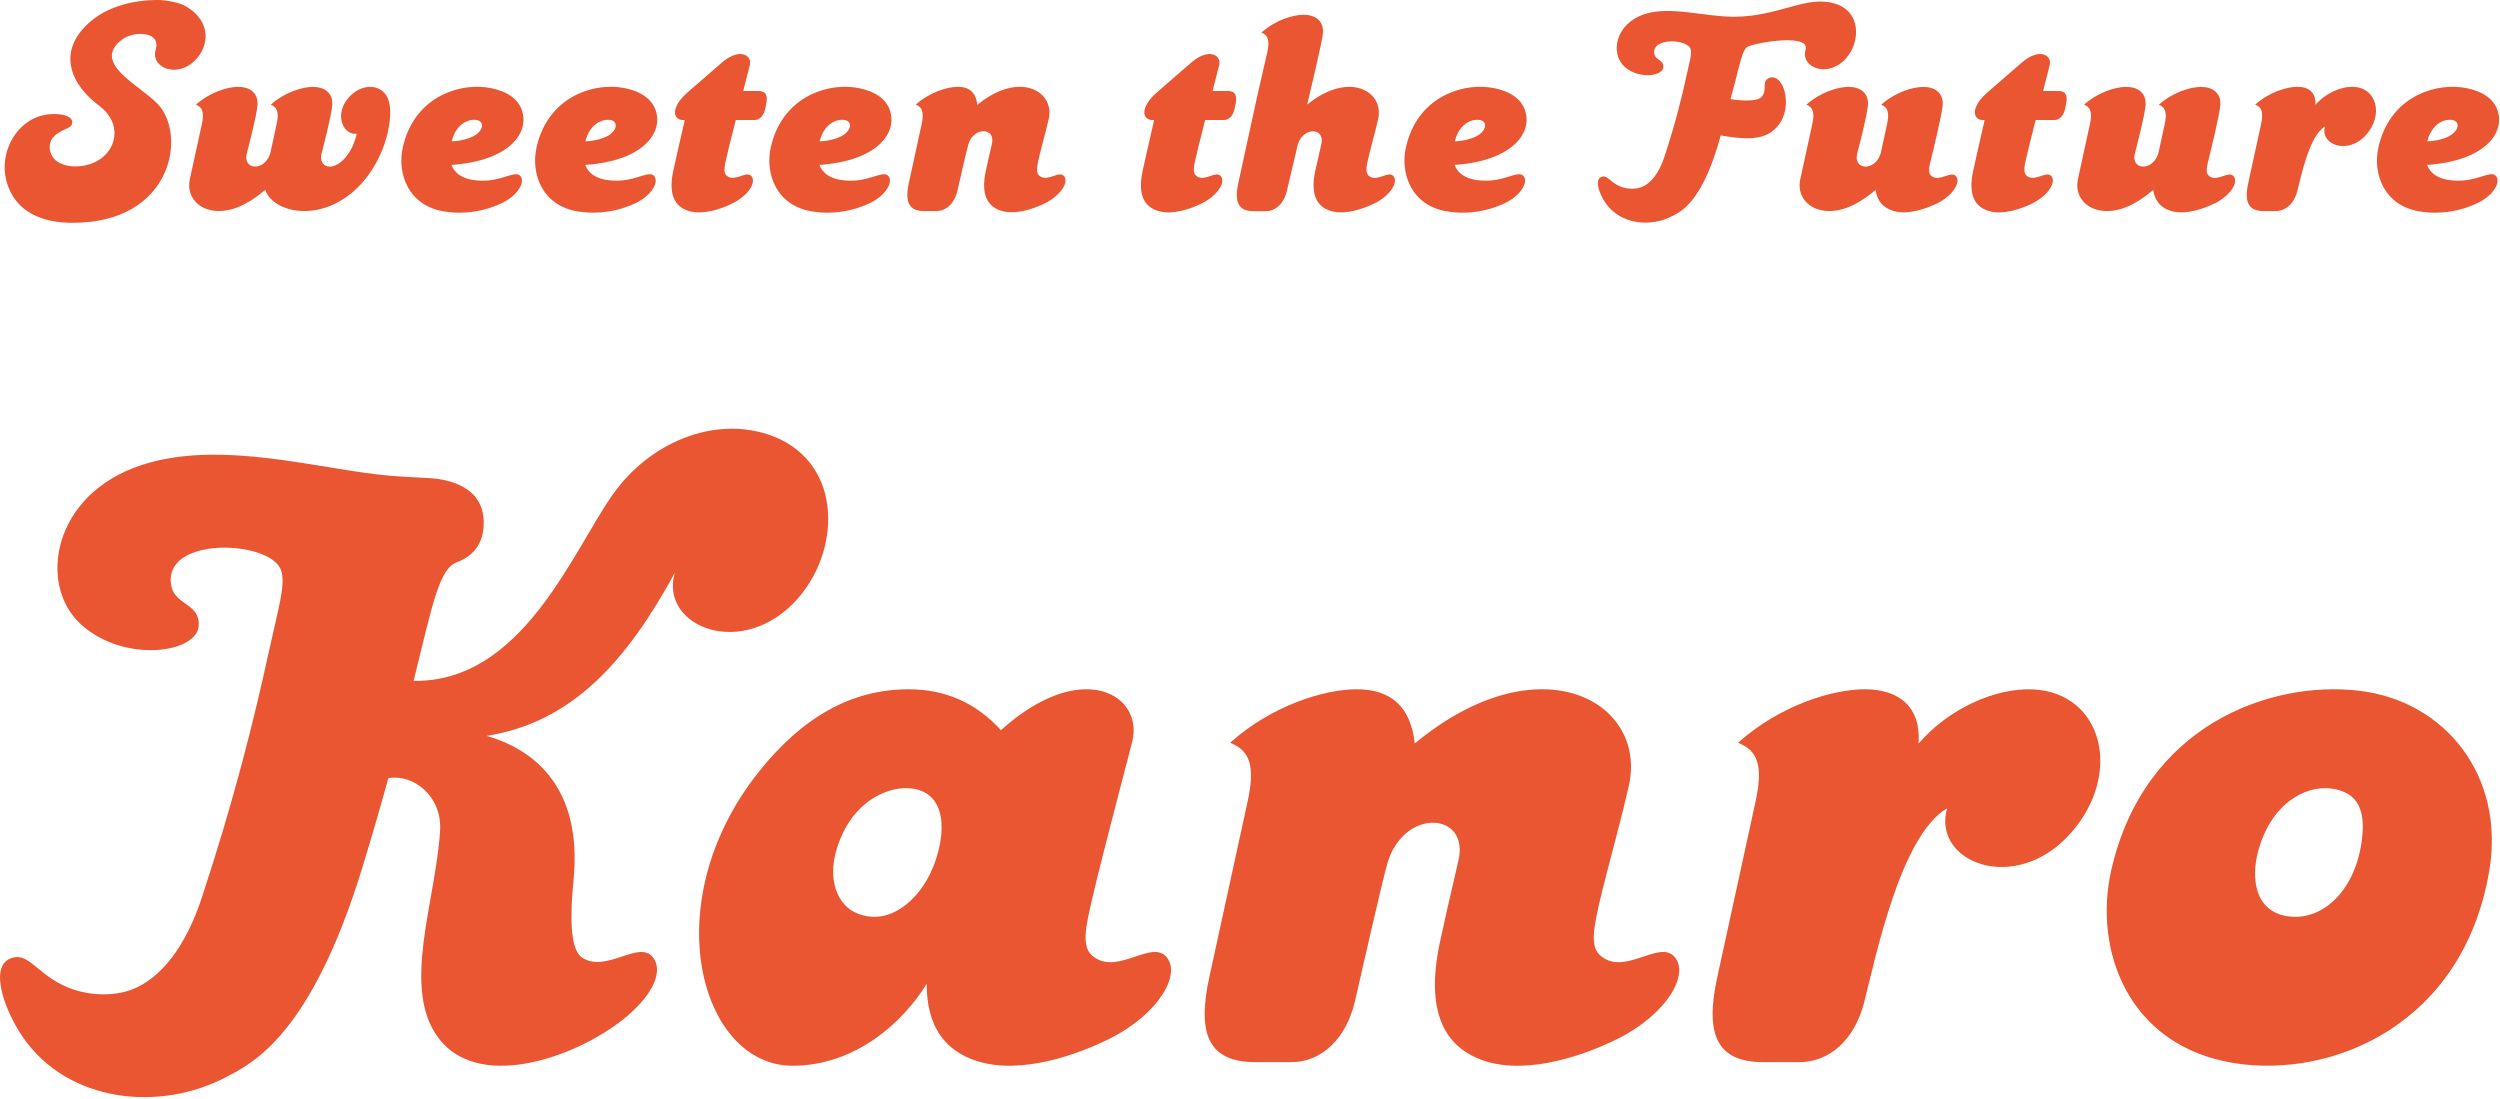
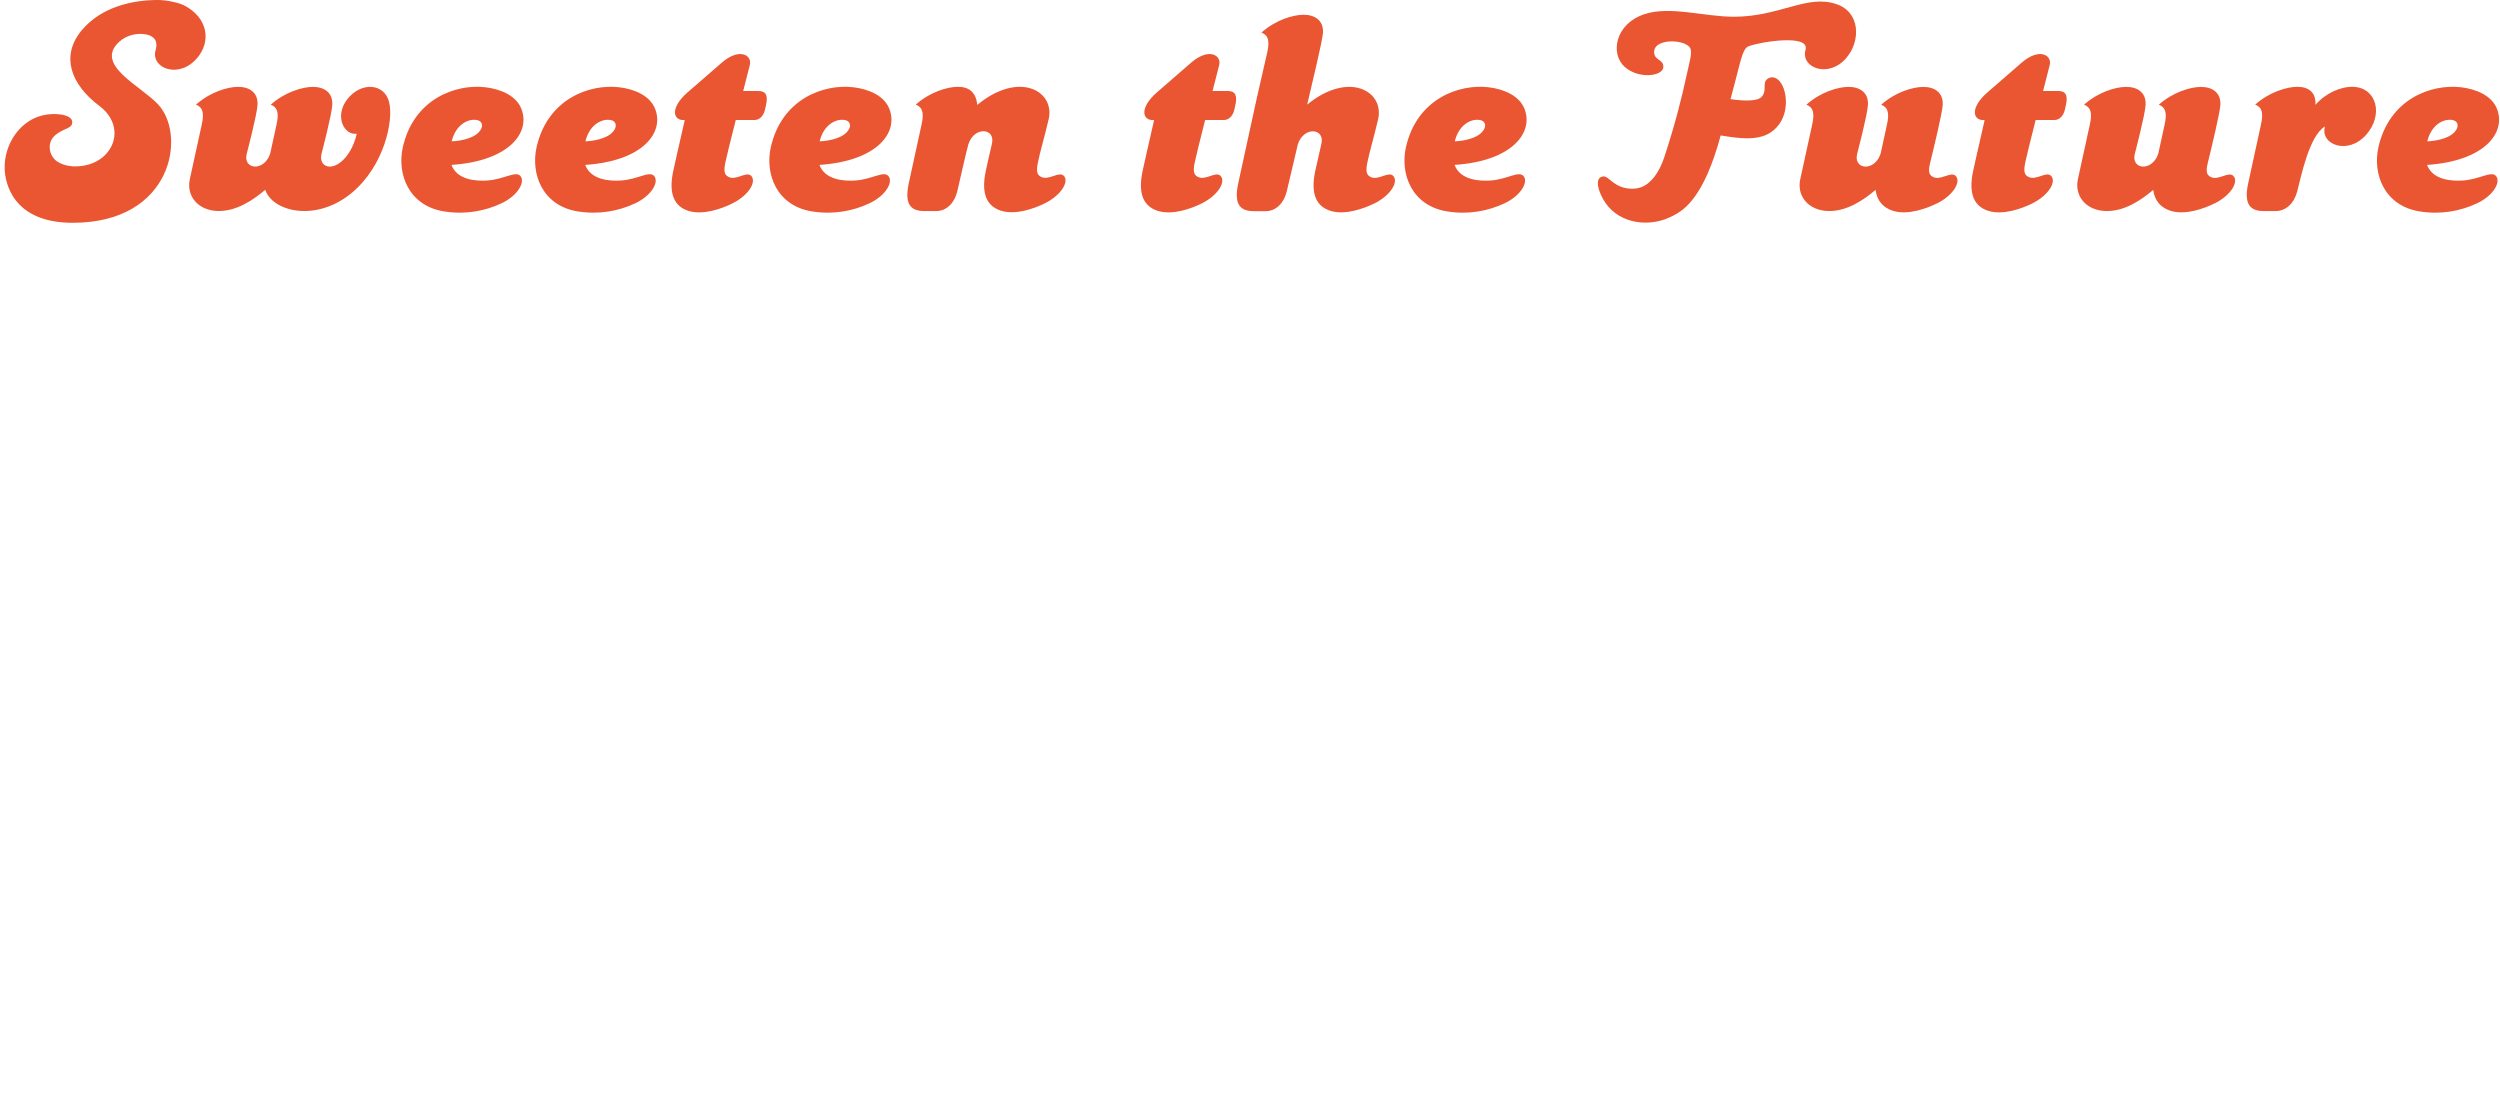
<svg xmlns="http://www.w3.org/2000/svg" fill="none" viewBox="0 0 669 294" height="294" width="669">
  <g clip-path="url(#clip0_321_9768)">
-     <path fill="#EA5532" d="M213.68 159.95C199.06 176.87 176.39 167.81 180.56 153.33C167.66 176.96 153.08 193.34 130.19 196.92C143.45 200.69 155.82 211.23 153.49 235.37C152.61 244.52 152.34 254.08 155.83 256.3C162.4 260.48 171.18 251.23 174.84 256.34C177.3 259.76 175.19 265.59 167.88 271.86C155.86 282.17 128.84 292.57 117.51 277.99C107.18 264.7 116.64 241.14 117.77 222.26C118.32 213.02 110.57 207.02 103.91 208.26C101.97 215.31 99.71 223.14 97.07 231.81C83.26 277.09 67.54 284.51 60.63 288.17C42.74 297.62 18.24 295.09 6.16 277.59C0.75 269.75 -3.45 257.13 4.14 256.13C7.97 255.62 10.73 261.16 18.05 264.19C24.68 266.93 31.43 266.29 35.27 264.81C43.07 261.81 49.66 253.38 53.99 240.25C62.6 214.14 67.94 192.82 71.94 174.42C74.42 162.99 76.43 156.72 75.29 152.81C72.84 144.43 42.94 143.21 45.88 156.97C46.95 161.96 53.81 161.6 53.14 167.71C52.35 174.86 33.04 177.44 21.65 167.07C10.04 156.5 13.98 132.22 37.95 124.43C56.74 118.32 79.14 123.91 97.75 126.55C107.11 127.88 113.7 127.65 117.4 128.2C123.69 129.15 129.43 132.31 129.45 139.81C129.48 147.22 124.63 149.54 122.21 150.48C117.57 152.28 115.89 161 110.68 182.21C139.67 182.59 152.96 148.09 163.85 132.52C173.86 118.22 191.01 111.46 205.54 116.26C225.27 122.79 225.45 146.32 213.68 159.94V159.95ZM311.98 255.9C308.05 251.79 299.58 260.28 293.33 256.48C290.7 254.88 289.73 252.68 291.18 245.39C292.99 236.31 301.47 204.46 302.97 198.51C306.17 185.87 289.42 175.94 267.85 195.4C261.23 188.1 252.99 184.45 243.14 184.45C227.69 184.45 214.51 192.07 202.89 206.75C175.2 241.75 187.48 285.19 212.08 285.19C228.63 285.19 241.42 273.92 247.99 263.26C247.93 274.75 252.93 281.18 261.38 283.92C273.21 287.75 288.67 282.09 296.88 277.98C310.24 271.29 316.32 260.46 311.97 255.9H311.98ZM249.6 232.26C246 241.03 237.5 248.39 228.63 244.07C223.85 241.74 220.21 233.86 225.69 222.65C229.94 213.95 238.02 210.21 244.07 211.01C253.49 212.26 253.33 223.19 249.6 232.27V232.26ZM447.97 255.9C444.04 251.79 435.57 260.28 429.32 256.48C426.69 254.88 425.72 252.68 427.17 245.39C428.98 236.31 432.36 225.44 435.83 210.48C441.11 187.71 411.96 171.3 378.58 198.97C377.56 189.29 372.38 184.45 363.04 184.45C354.5 184.45 340.46 188.67 329.16 198.77C334.41 200.77 335.98 204.91 333.83 214.61L323.74 260.91C320.08 277.08 323.62 284.23 336.01 284.23H345.57C353.71 284.23 360.23 277.88 362.56 268.04C362.88 266.68 370.16 234.45 371.38 230.62C376.02 216.04 393.27 217.44 390.28 230.24C387.98 240.08 386.14 248.26 385.32 252.14C381.35 270.79 386.51 280.41 397.38 283.93C409.21 287.76 424.67 282.1 432.88 277.99C446.24 271.3 452.32 260.47 447.97 255.91V255.9ZM544 184.48C534.12 184.03 521.62 189.46 513.42 198.97C514.08 189.25 508.31 184.45 498.97 184.45C490.43 184.45 476.39 188.67 465.09 198.77C470.34 200.77 471.91 204.91 469.76 214.61L459.67 260.91C456.01 277.08 459.55 284.23 471.94 284.23H481.5C489.64 284.23 496.27 278.17 498.8 268.38C501.92 256.32 508.52 223.61 521.05 216.29C516.87 230.77 539.38 239.68 554.17 222.91C568.25 206.95 562.6 185.33 544 184.48ZM631.22 184.83C607.47 182.06 573.74 194.05 564.96 232.93C560.17 254.15 569.38 280.06 598.14 284.53C624.26 288.59 659.23 274.13 666.14 232.93C670.38 207.63 654.33 187.52 631.22 184.83ZM631.82 226.19C629.74 238.8 621.22 246.52 612.23 245.2C603.22 243.88 602.49 234.83 604.17 228.23C607.53 215.04 616.89 210.2 623.59 210.98C631.52 211.9 633.26 217.5 631.83 226.19H631.82Z" />
    <path fill="#EA5532" d="M659.01 48.31C656.25 48.48 651.03 48.27 649.48 44.13C664.93 43.1 670.71 35.46 668.18 29.1C666.78 25.59 662.66 23.83 658.56 23.35C650.66 22.42 639.4 26.42 636.47 39.38C634.87 46.45 637.95 55.06 647.53 56.58C653.19 57.48 658.42 56.49 662.85 54.41C667.36 52.29 669.33 48.57 667.88 47.05C666.57 45.68 663.46 48.04 659.01 48.31ZM656.01 32.07C658.32 32.34 658.04 34.58 656.15 35.96C653.79 37.67 649.87 37.82 649.54 37.82C650.61 33.41 653.78 31.82 656.01 32.08V32.07ZM130.34 48.31C127.58 48.48 122.36 48.27 120.81 44.13C136.26 43.1 142.04 35.46 139.51 29.1C138.11 25.59 133.99 23.83 129.89 23.35C121.99 22.42 110.73 26.42 107.8 39.38C106.2 46.45 109.28 55.06 118.86 56.58C124.52 57.48 129.75 56.49 134.18 54.41C138.69 52.29 140.66 48.57 139.21 47.05C137.9 45.68 134.79 48.04 130.34 48.31ZM127.34 32.07C129.65 32.34 129.37 34.58 127.48 35.96C125.12 37.67 121.2 37.82 120.87 37.82C121.94 33.41 125.11 31.82 127.34 32.08V32.07ZM166.13 48.31C163.37 48.48 158.15 48.27 156.6 44.13C172.05 43.1 177.83 35.46 175.3 29.1C173.9 25.59 169.78 23.83 165.68 23.35C157.78 22.42 146.52 26.42 143.59 39.38C141.99 46.45 145.07 55.06 154.65 56.58C160.31 57.48 165.54 56.49 169.97 54.41C174.48 52.29 176.45 48.57 175 47.05C173.69 45.68 170.58 48.04 166.13 48.31ZM163.13 32.07C165.44 32.34 165.16 34.58 163.27 35.96C160.91 37.67 156.99 37.82 156.66 37.82C157.73 33.41 160.9 31.82 163.13 32.08V32.07ZM228.81 48.31C226.05 48.48 220.83 48.27 219.28 44.13C234.73 43.1 240.51 35.46 237.98 29.1C236.58 25.59 232.46 23.83 228.36 23.35C220.46 22.42 209.2 26.42 206.27 39.38C204.67 46.45 207.75 55.06 217.33 56.58C222.99 57.48 228.22 56.49 232.65 54.41C237.16 52.29 239.13 48.57 237.68 47.05C236.37 45.68 233.26 48.04 228.81 48.31ZM225.81 32.07C228.12 32.34 227.84 34.58 225.95 35.96C223.59 37.67 219.67 37.82 219.34 37.82C220.41 33.41 223.58 31.82 225.81 32.08V32.07ZM398.77 48.31C396.01 48.48 390.79 48.27 389.24 44.13C404.69 43.1 410.47 35.46 407.94 29.1C406.54 25.59 402.42 23.83 398.32 23.35C390.42 22.42 379.16 26.42 376.23 39.38C374.63 46.45 377.71 55.06 387.29 56.58C392.95 57.48 398.18 56.49 402.61 54.41C407.12 52.29 409.09 48.57 407.64 47.05C406.33 45.68 403.22 48.04 398.77 48.31ZM395.77 32.07C398.08 32.34 397.8 34.58 395.91 35.96C393.55 37.67 389.63 37.82 389.3 37.82C390.37 33.41 393.54 31.82 395.77 32.08V32.07ZM284.67 47.06C283.36 45.69 280.54 48.52 278.45 47.25C277.57 46.72 277.25 45.98 277.73 43.55C278.33 40.52 279.46 36.9 280.62 31.91C282.38 24.32 272.66 18.85 261.53 28.07C261.19 24.84 259.46 23.23 256.35 23.23C253.5 23.23 248.82 24.64 245.06 28C246.81 28.67 247.33 30.05 246.62 33.28L243.26 48.71C242.04 54.1 243.22 56.48 247.35 56.48H250.54C253.25 56.48 255.43 54.36 256.2 51.08C256.31 50.63 258.73 39.88 259.14 38.6C260.69 33.74 266.44 34.21 265.44 38.47C264.67 41.75 264.06 44.48 263.79 45.77C262.47 51.99 264.19 55.19 267.81 56.37C271.75 57.65 276.91 55.76 279.64 54.39C284.09 52.16 286.12 48.55 284.67 47.03V47.06ZM367.8 54.42C365.06 55.79 359.91 57.68 355.97 56.4C352.35 55.23 350.63 52.02 351.95 45.8C352.23 44.51 352.84 41.78 353.6 38.5C354.6 34.23 348.84 33.77 347.3 38.63C345.82 44.9 344.41 50.89 344.36 51.11C343.59 54.39 341.41 56.51 338.7 56.51H335.51C331.38 56.51 330.2 54.13 331.42 48.74C331.42 48.74 335.31 30.9 336.26 26.51C336.54 25.25 338.97 14.68 339.12 14C339.83 10.77 339.31 9.38 337.56 8.72C341.33 5.35 346.01 3.95 348.85 3.95C351.96 3.95 354.22 5.55 354.03 8.79C353.91 10.82 350.86 23.43 349.8 28C360.88 18.9 370.53 24.36 368.78 31.93C367.62 36.92 366.5 40.54 365.89 43.57C365.41 46 365.73 46.73 366.61 47.27C368.69 48.54 371.52 45.7 372.83 47.08C374.28 48.6 372.25 52.21 367.8 54.44V54.42ZM52.68 15.61C47.81 21.25 40.25 18.23 41.64 13.4C42.01 12.12 42.29 9.85 39.07 9.21C36.87 8.78 34.02 9.28 31.96 11.13C25.05 17.34 37.69 22.93 42.35 27.98C49.94 36.21 46.16 59.62 19.47 59.62C3.24 59.63 1.38 48.69 1.25 45.31C0.99 38.57 5.52 31.64 12.54 30.65C15.68 30.21 20.07 30.84 19.24 33.25C18.82 34.47 16.76 34.46 14.76 36.19C12.36 38.27 13.2 41.75 15.22 43.16C16.54 44.08 18.43 44.53 20.11 44.53C23.6 44.53 26.41 43.26 28.25 41.36C31.64 37.85 31.72 32.18 26.58 28.33C18.9 22.57 16.14 14.91 21.92 8.05C27.24 1.73 35.66 0 42.2 0C44.79 0 48.02 0.78 49.39 1.5C55.62 4.8 56.61 11.07 52.69 15.61H52.68ZM629.79 23.24C626.5 23.09 622.33 24.9 619.6 28.07C619.82 24.83 617.9 23.23 614.78 23.23C611.93 23.23 607.25 24.64 603.49 28C605.24 28.67 605.76 30.05 605.05 33.28L601.69 48.71C600.47 54.1 601.65 56.48 605.78 56.48H608.97C611.68 56.48 613.89 54.46 614.74 51.2C615.78 47.18 617.98 36.28 622.16 33.84C620.77 38.67 628.27 41.64 633.2 36.05C637.89 30.73 636.01 23.52 629.81 23.24H629.79ZM94.11 51.63C84.53 59.57 72.9 56.62 70.98 50.79C67.9 53.39 63.34 56.63 58.19 56.46C52.98 56.29 49.75 52.43 50.83 47.79C50.99 47.09 53.71 34.61 54 33.29C54.71 30.06 54.19 28.67 52.44 28.01C56.21 24.64 60.89 23.24 63.73 23.24C66.84 23.24 69.1 24.84 68.91 28.08C68.75 30.78 66.12 40.75 66.01 41.21C65.01 45.48 70.77 45.94 72.31 41.08C73.07 37.61 73.86 33.97 74.01 33.3C74.72 30.07 74.2 28.68 72.45 28.02C76.22 24.65 80.9 23.25 83.74 23.25C86.85 23.25 89.11 24.85 88.92 28.09C88.76 30.79 86.13 40.76 86.02 41.22C85.52 43.38 86.74 44.58 88.27 44.58C90.89 44.58 94.29 41.13 95.46 35.78C92.1 36.28 89.41 31.14 92.9 26.6C96.57 21.82 102.88 22.22 104.13 27.35C105.36 32.16 102.88 44.36 94.09 51.65L94.11 51.63ZM592.64 54.42C589.9 55.79 584.75 57.68 580.81 56.4C578.33 55.6 576.61 53.84 576.2 50.82C573.12 53.42 568.57 56.64 563.44 56.47C558.23 56.3 555 52.44 556.08 47.8C556.24 47.1 558.96 34.62 559.25 33.3C559.96 30.07 559.44 28.68 557.69 28.02C561.46 24.65 566.14 23.25 568.98 23.25C572.09 23.25 574.35 24.85 574.16 28.09C574 30.79 571.37 40.76 571.26 41.22C570.26 45.49 576.02 45.95 577.56 41.09C578.32 37.62 579.11 33.98 579.26 33.31C579.97 30.08 579.45 28.69 577.7 28.03C581.47 24.66 586.15 23.26 588.99 23.26C592.1 23.26 594.36 24.86 594.17 28.1C594.05 30.13 591.93 39.02 590.81 43.58C590.21 46.01 590.56 46.74 591.44 47.28C593.52 48.54 596.35 45.71 597.66 47.09C599.11 48.61 597.08 52.22 592.63 54.45L592.64 54.42ZM518.34 54.42C515.6 55.79 510.45 57.68 506.51 56.4C504.03 55.6 502.31 53.84 501.9 50.82C498.82 53.42 494.27 56.64 489.14 56.47C483.93 56.3 480.7 52.44 481.78 47.8C481.94 47.1 484.66 34.62 484.95 33.3C485.66 30.07 485.14 28.68 483.39 28.02C487.16 24.65 491.84 23.25 494.68 23.25C497.79 23.25 500.05 24.85 499.86 28.09C499.7 30.79 497.07 40.76 496.96 41.22C495.96 45.49 501.72 45.95 503.26 41.09C504.02 37.62 504.81 33.98 504.96 33.31C505.67 30.08 505.15 28.69 503.4 28.03C507.17 24.66 511.85 23.26 514.69 23.26C517.8 23.26 520.06 24.86 519.87 28.1C519.75 30.13 517.63 39.02 516.51 43.58C515.91 46.01 516.26 46.74 517.14 47.28C519.22 48.54 522.05 45.71 523.36 47.09C524.81 48.61 522.78 52.22 518.33 54.45L518.34 54.42ZM204.96 28.23C204.81 28.88 204.7 29.35 204.69 29.42C204.3 31.06 203.22 32.12 201.86 32.12H196.89C195.51 37.56 194.43 41.89 194.09 43.56C193.61 45.99 193.93 46.72 194.81 47.26C196.89 48.53 199.72 45.69 201.03 47.07C202.48 48.59 200.45 52.2 196 54.43C193.26 55.8 188.11 57.69 184.17 56.41C180.55 55.24 178.83 52.03 180.15 45.81C180.37 44.78 181.66 38.99 183.24 32.13H182.84C180.06 32.13 179.32 28.78 184.02 24.7C186.3 22.72 190.87 18.75 193.16 16.76C197.84 12.7 201.33 14.73 200.65 17.42C200.54 17.86 198.88 24.35 198.88 24.35H202.92C204.99 24.35 205.58 25.54 204.96 28.24V28.23ZM330.56 28.23C330.41 28.88 330.3 29.35 330.29 29.42C329.9 31.06 328.82 32.12 327.46 32.12H322.49C321.11 37.56 320.03 41.89 319.69 43.56C319.21 45.99 319.53 46.72 320.41 47.26C322.49 48.53 325.32 45.69 326.63 47.07C328.08 48.59 326.05 52.2 321.6 54.43C318.86 55.8 313.71 57.69 309.77 56.41C306.15 55.24 304.43 52.03 305.75 45.81C305.97 44.78 307.26 38.99 308.84 32.13H308.44C305.66 32.13 304.92 28.78 309.62 24.7C311.9 22.72 316.47 18.75 318.76 16.76C323.44 12.7 326.93 14.73 326.25 17.42C326.14 17.86 324.48 24.35 324.48 24.35H328.52C330.59 24.35 331.18 25.54 330.56 28.24V28.23ZM552.81 28.23C552.66 28.88 552.55 29.35 552.54 29.42C552.15 31.06 551.07 32.12 549.71 32.12H544.74C543.36 37.56 542.28 41.89 541.94 43.56C541.46 45.99 541.78 46.72 542.66 47.26C544.74 48.53 547.57 45.69 548.88 47.07C550.33 48.59 548.3 52.2 543.85 54.43C541.11 55.8 535.96 57.69 532.02 56.41C528.4 55.24 526.68 52.03 528 45.81C528.22 44.78 529.51 38.99 531.09 32.13H530.69C527.91 32.13 527.17 28.78 531.87 24.7C534.15 22.72 538.72 18.75 541.01 16.76C545.69 12.7 549.18 14.73 548.5 17.42C548.39 17.86 546.73 24.35 546.73 24.35H550.77C552.84 24.35 553.43 25.54 552.81 28.24V28.23ZM494.08 15.51C489.26 21.09 481.78 18.1 483.16 13.33C484.4 9.02 470.98 11.19 467.9 12.39C466.51 12.93 465.99 15.37 464.54 21.03C464.2 22.38 463.67 24.36 463.09 26.53C467.25 27.14 470.37 26.99 471.33 26C473.09 24.18 471.35 22.11 473.1 21.03C474.27 20.3 475.69 20.71 476.74 22.46C478.48 25.35 478.85 32.15 473.78 35.47C470.29 37.76 465.1 37.02 460.45 36.24C460.05 37.68 459.75 38.76 459.61 39.2C455.06 54.13 449.87 56.58 447.59 57.79C441.69 60.91 433.61 60.07 429.62 54.3C427.84 51.71 426.45 47.55 428.95 47.22C430.21 47.05 431.12 48.88 433.54 49.88C435.73 50.78 437.95 50.57 439.22 50.08C441.79 49.09 443.97 46.31 445.39 41.98C448.23 33.37 449.99 26.34 451.31 20.27C452.13 16.5 452.79 14.43 452.41 13.14C451.6 10.38 441.74 9.97 442.71 14.51C443.06 16.16 445.32 16.04 445.1 18.05C444.84 20.41 438.47 21.26 434.71 17.84C430.88 14.35 432.19 6.37 440.09 3.78C446.93 1.53 456.09 4.48 463.98 4.48C476.25 4.48 483.53 -1.57 491.38 1.09C497.89 3.24 497.95 11.01 494.07 15.5L494.08 15.51Z" />
  </g>
  <defs>
    <clipPath id="clip0_321_9768">
      <rect fill="white" height="293.59" width="668.75" />
    </clipPath>
  </defs>
</svg>